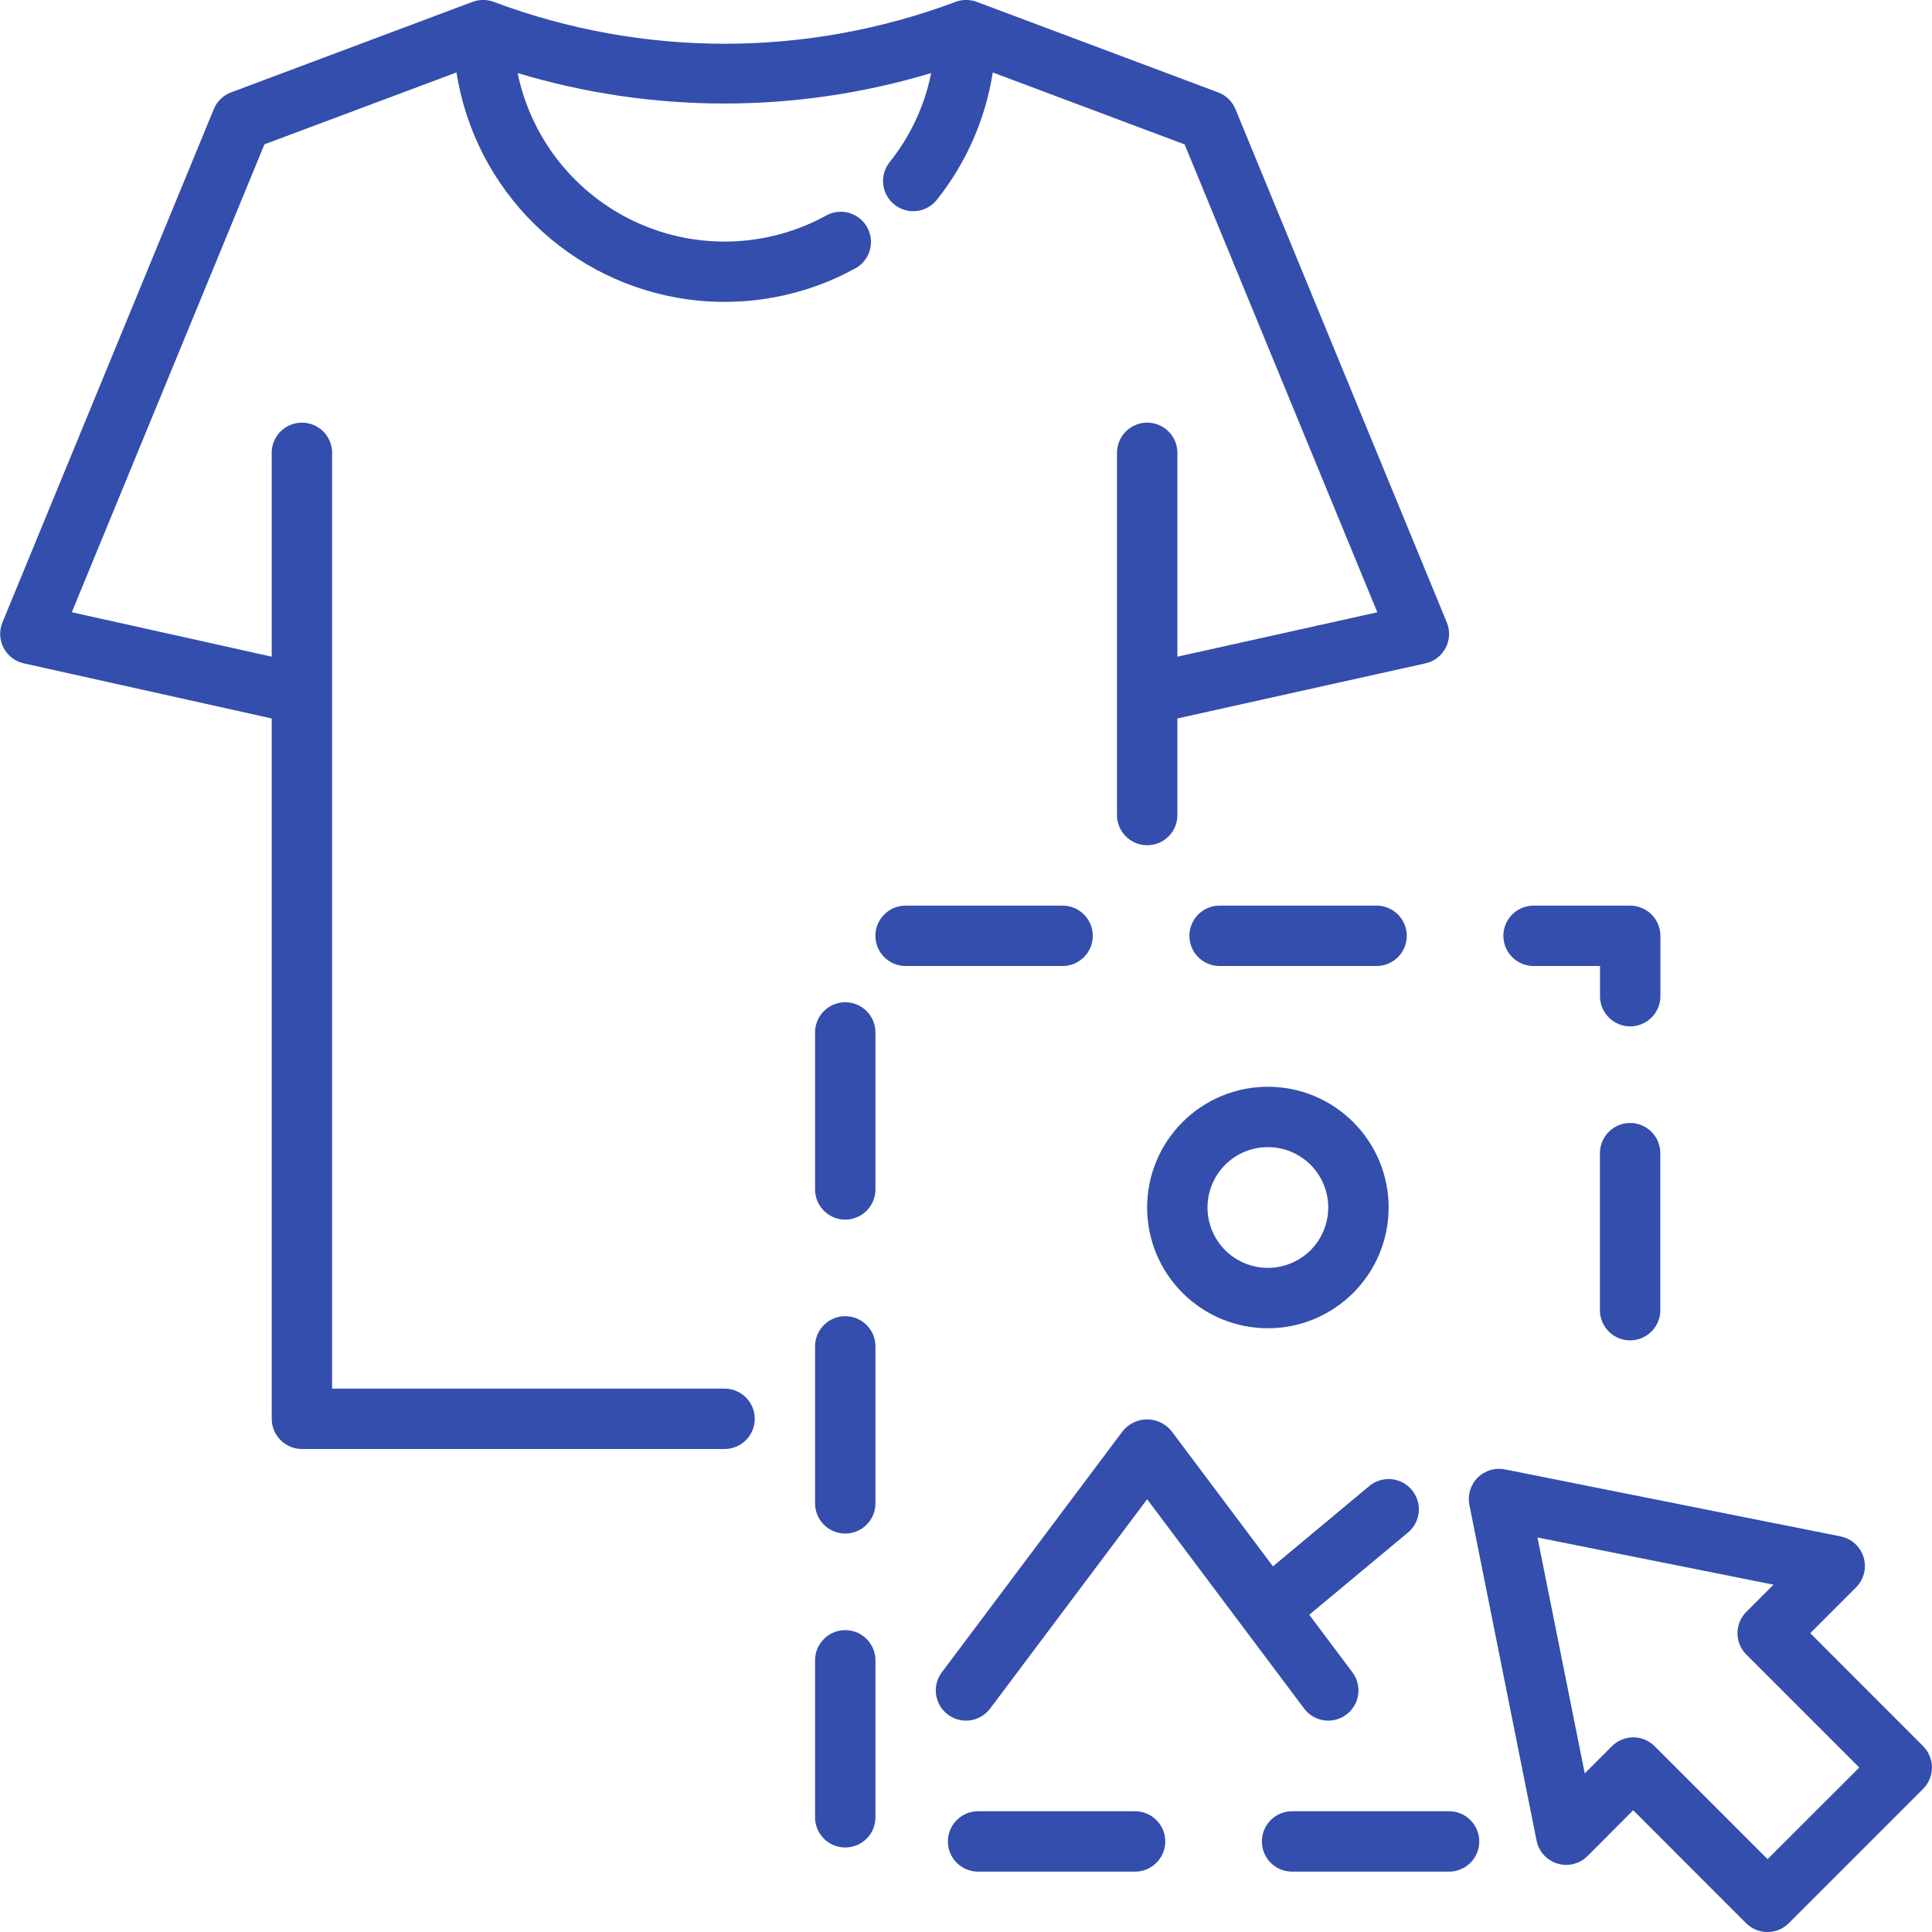
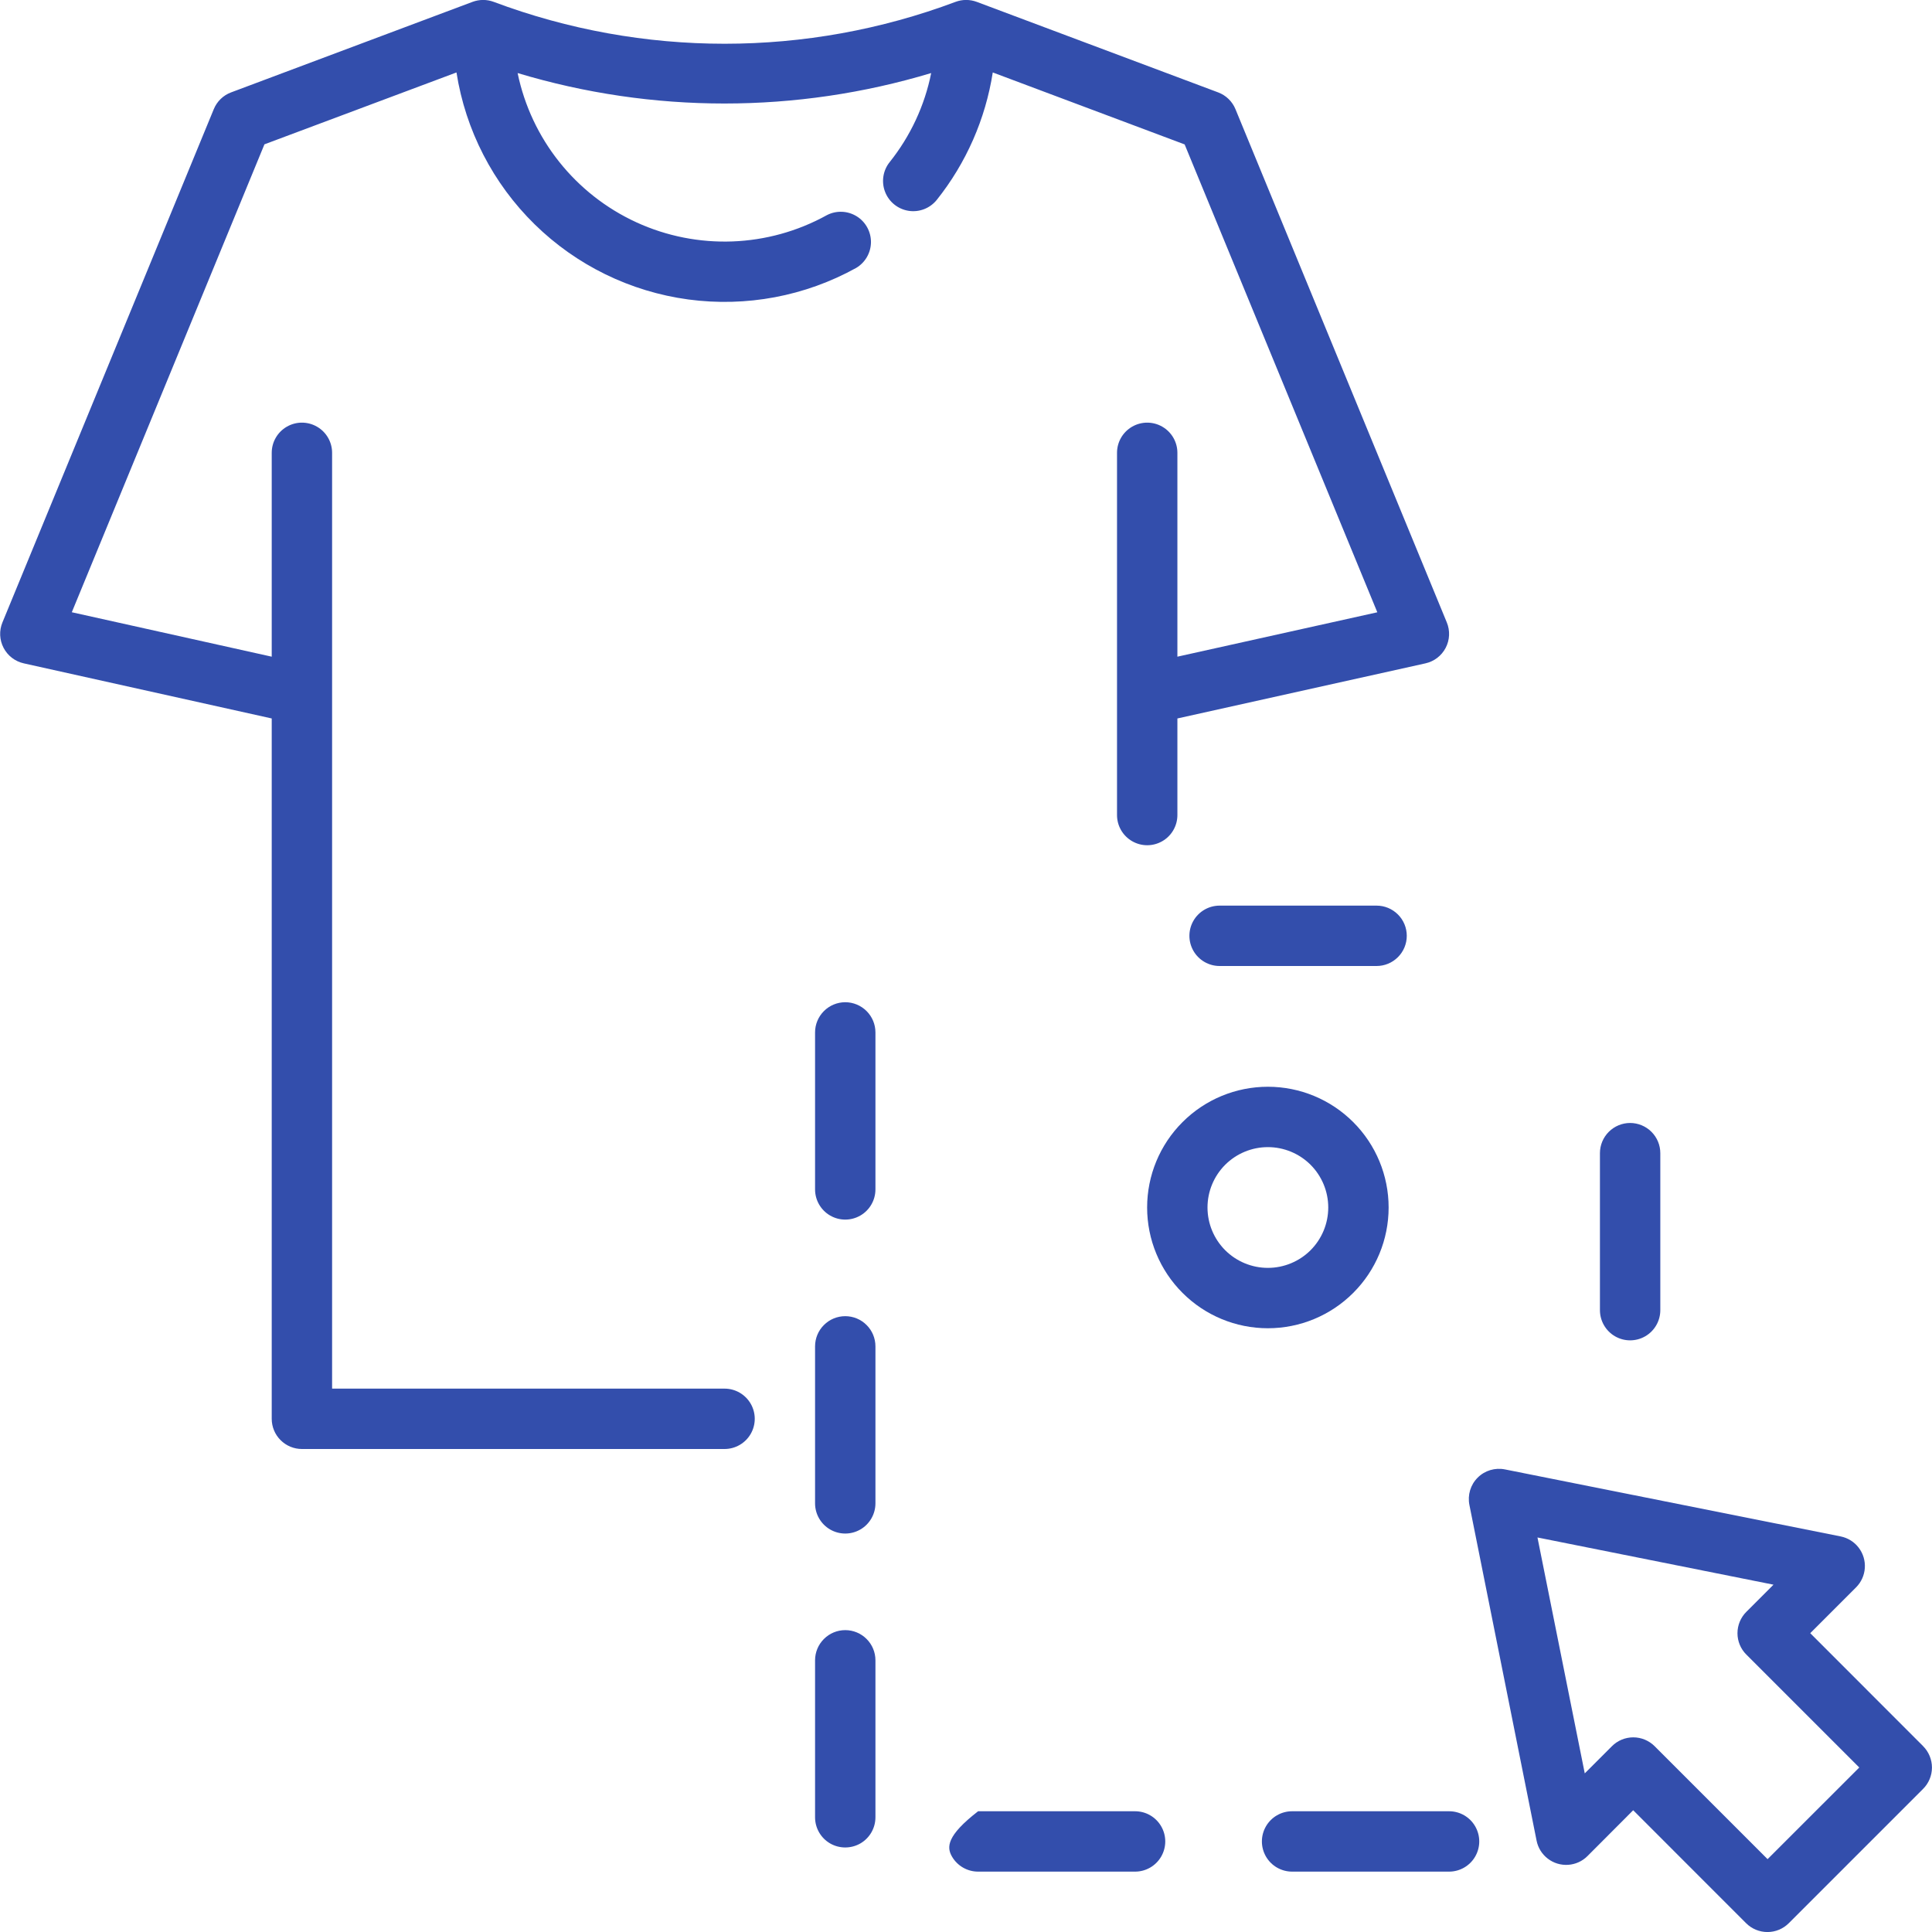
<svg xmlns="http://www.w3.org/2000/svg" width="48" height="48" viewBox="0 0 48 48" fill="none">
  <g id="noun-shirt-design-4517526" clip-path="url(#clip0_526_36686)">
    <g id="Group">
      <path id="Vector" d="M18.001 34.5H8.251V11.25C8.251 10.982 8.108 10.735 7.876 10.601C7.644 10.467 7.358 10.467 7.126 10.601C6.894 10.735 6.751 10.982 6.751 11.25V16.315L1.784 15.211L6.57 3.586L11.341 1.8C11.566 3.235 12.248 4.559 13.285 5.575C14.322 6.591 15.66 7.245 17.099 7.44C18.538 7.634 20.002 7.36 21.272 6.656C21.498 6.522 21.637 6.279 21.639 6.016C21.64 5.754 21.505 5.509 21.281 5.372C21.057 5.235 20.778 5.224 20.544 5.345C19.084 6.154 17.326 6.219 15.81 5.523C14.293 4.826 13.198 3.449 12.86 1.815C16.211 2.824 19.784 2.824 23.135 1.815C22.973 2.624 22.619 3.382 22.104 4.027C21.936 4.236 21.893 4.519 21.99 4.768C22.087 5.018 22.31 5.197 22.575 5.238C22.84 5.279 23.106 5.175 23.274 4.966C24.005 4.049 24.484 2.958 24.665 1.8L29.432 3.588L34.219 15.212L29.252 16.315V11.25C29.252 10.982 29.109 10.735 28.877 10.601C28.645 10.467 28.359 10.467 28.127 10.601C27.895 10.735 27.752 10.982 27.752 11.25V20.25C27.752 20.518 27.895 20.765 28.127 20.899C28.359 21.033 28.645 21.033 28.877 20.899C29.109 20.765 29.252 20.518 29.252 20.25V17.85L35.414 16.481C35.631 16.433 35.815 16.292 35.917 16.096C36.02 15.899 36.03 15.668 35.945 15.463L30.695 2.713C30.616 2.52 30.46 2.369 30.266 2.296L24.266 0.046C24.096 -0.017 23.91 -0.017 23.741 0.046C20.042 1.434 15.965 1.434 12.265 0.046C12.096 -0.017 11.91 -0.017 11.741 0.046L5.74 2.296C5.545 2.369 5.39 2.52 5.311 2.713L0.061 15.463C-0.024 15.668 -0.014 15.899 0.089 16.096C0.191 16.292 0.375 16.433 0.592 16.481L6.751 17.85V35.25C6.751 35.449 6.83 35.64 6.971 35.78C7.112 35.921 7.302 36 7.501 36H18.001C18.269 36 18.517 35.857 18.651 35.625C18.785 35.393 18.785 35.107 18.651 34.875C18.517 34.643 18.269 34.5 18.001 34.5L18.001 34.5Z" fill="#334EAC" />
      <path id="Vector_2" d="M47.781 43.384L44.975 40.576L46.113 39.438H46.113C46.242 39.309 46.319 39.138 46.331 38.957C46.343 38.775 46.289 38.596 46.178 38.451C46.068 38.307 45.909 38.208 45.73 38.172L37.39 36.507C37.144 36.458 36.889 36.534 36.712 36.712C36.534 36.889 36.458 37.144 36.507 37.39L38.176 45.73C38.211 45.909 38.311 46.068 38.455 46.178C38.599 46.289 38.779 46.343 38.961 46.331C39.142 46.319 39.313 46.242 39.441 46.113L40.576 44.975L43.381 47.781C43.522 47.922 43.713 48.001 43.912 48.001C44.111 48.001 44.301 47.922 44.442 47.781L47.778 44.445V44.445C47.919 44.305 47.998 44.114 47.999 43.916C47.999 43.717 47.921 43.526 47.781 43.385L47.781 43.384ZM43.915 46.19L41.109 43.384C40.968 43.243 40.777 43.164 40.578 43.164C40.379 43.164 40.188 43.243 40.048 43.384L39.373 44.059L38.198 38.198L44.062 39.371L43.387 40.046C43.246 40.187 43.167 40.378 43.167 40.577C43.167 40.776 43.246 40.967 43.387 41.107L46.193 43.913L43.915 46.19Z" fill="#334EAC" />
-       <path id="Vector_3" d="M38.102 24H39.752V24.75C39.752 25.018 39.895 25.265 40.127 25.399C40.359 25.533 40.645 25.533 40.877 25.399C41.109 25.265 41.252 25.018 41.252 24.75V23.25C41.252 23.051 41.172 22.86 41.032 22.72C40.891 22.579 40.7 22.5 40.502 22.5H38.102C37.834 22.5 37.586 22.643 37.452 22.875C37.318 23.107 37.318 23.393 37.452 23.625C37.586 23.857 37.834 24 38.102 24Z" fill="#334EAC" />
      <path id="Vector_4" d="M21 40.5C20.801 40.5 20.61 40.579 20.47 40.72C20.329 40.86 20.25 41.051 20.25 41.25V45.15C20.25 45.418 20.393 45.666 20.625 45.8C20.857 45.933 21.143 45.933 21.375 45.8C21.607 45.666 21.75 45.418 21.75 45.15V41.25C21.75 41.051 21.671 40.86 21.53 40.72C21.39 40.579 21.199 40.5 21 40.5Z" fill="#334EAC" />
      <path id="Vector_5" d="M34.951 23.25C34.951 23.051 34.872 22.86 34.731 22.72C34.59 22.579 34.4 22.5 34.201 22.5H30.301C30.033 22.5 29.785 22.643 29.651 22.875C29.517 23.107 29.517 23.393 29.651 23.625C29.785 23.857 30.033 24 30.301 24H34.201C34.4 24 34.59 23.921 34.731 23.78C34.872 23.64 34.951 23.449 34.951 23.25Z" fill="#334EAC" />
      <path id="Vector_6" d="M40.5 27.9C40.301 27.9 40.11 27.98 39.97 28.12C39.829 28.261 39.75 28.451 39.75 28.65V32.55C39.75 32.818 39.893 33.066 40.125 33.2C40.357 33.334 40.643 33.334 40.875 33.2C41.107 33.066 41.25 32.818 41.25 32.55V28.65C41.25 28.451 41.171 28.261 41.03 28.12C40.89 27.98 40.699 27.9 40.5 27.9Z" fill="#334EAC" />
      <path id="Vector_7" d="M36.002 45H32.102C31.834 45 31.586 45.143 31.452 45.375C31.318 45.607 31.318 45.893 31.452 46.125C31.586 46.357 31.834 46.5 32.102 46.5H36.002C36.27 46.5 36.517 46.357 36.651 46.125C36.785 45.893 36.785 45.607 36.651 45.375C36.517 45.143 36.27 45 36.002 45Z" fill="#334EAC" />
-       <path id="Vector_8" d="M27.15 23.25C27.15 23.051 27.071 22.86 26.93 22.72C26.79 22.579 26.599 22.5 26.4 22.5H22.5C22.232 22.5 21.985 22.643 21.85 22.875C21.716 23.107 21.716 23.393 21.85 23.625C21.985 23.857 22.232 24 22.5 24H26.4C26.599 24 26.79 23.921 26.93 23.78C27.071 23.64 27.15 23.449 27.15 23.25Z" fill="#334EAC" />
-       <path id="Vector_9" d="M28.201 45H24.301C24.033 45 23.785 45.143 23.651 45.375C23.517 45.607 23.517 45.893 23.651 46.125C23.785 46.357 24.033 46.5 24.301 46.5H28.201C28.469 46.5 28.716 46.357 28.85 46.125C28.984 45.893 28.984 45.607 28.85 45.375C28.716 45.143 28.469 45 28.201 45Z" fill="#334EAC" />
+       <path id="Vector_9" d="M28.201 45H24.301C23.517 45.607 23.517 45.893 23.651 46.125C23.785 46.357 24.033 46.5 24.301 46.5H28.201C28.469 46.5 28.716 46.357 28.85 46.125C28.984 45.893 28.984 45.607 28.85 45.375C28.716 45.143 28.469 45 28.201 45Z" fill="#334EAC" />
      <path id="Vector_10" d="M21 24.9C20.801 24.9 20.61 24.98 20.47 25.12C20.329 25.261 20.25 25.451 20.25 25.65V29.55C20.25 29.818 20.393 30.066 20.625 30.2C20.857 30.334 21.143 30.334 21.375 30.2C21.607 30.066 21.75 29.818 21.75 29.55V25.65C21.75 25.451 21.671 25.261 21.53 25.12C21.39 24.98 21.199 24.9 21 24.9Z" fill="#334EAC" />
      <path id="Vector_11" d="M21 32.7C20.801 32.7 20.61 32.779 20.47 32.92C20.329 33.06 20.25 33.251 20.25 33.45V37.35C20.25 37.618 20.393 37.866 20.625 38C20.857 38.134 21.143 38.134 21.375 38C21.607 37.866 21.75 37.618 21.75 37.35V33.45C21.75 33.251 21.671 33.06 21.53 32.92C21.39 32.779 21.199 32.7 21 32.7Z" fill="#334EAC" />
-       <path id="Vector_12" d="M24.6 42.448L28.5 37.248L32.4 42.448C32.561 42.662 32.824 42.775 33.09 42.743C33.356 42.71 33.584 42.539 33.69 42.293C33.795 42.046 33.761 41.762 33.6 41.548L32.528 40.118L34.981 38.075C35.187 37.903 35.286 37.634 35.24 37.37C35.194 37.106 35.011 36.886 34.759 36.793C34.507 36.701 34.225 36.749 34.019 36.921L31.626 38.916L29.1 35.548C28.952 35.369 28.732 35.265 28.5 35.265C28.268 35.265 28.048 35.369 27.9 35.548L23.4 41.548C23.239 41.762 23.205 42.046 23.31 42.293C23.416 42.539 23.644 42.71 23.91 42.743C24.176 42.775 24.439 42.662 24.6 42.448Z" fill="#334EAC" />
      <path id="Vector_13" d="M31.5 27C30.704 27 29.941 27.316 29.379 27.879C28.816 28.441 28.5 29.204 28.5 30C28.5 30.796 28.816 31.559 29.379 32.121C29.941 32.684 30.704 33 31.5 33C32.296 33 33.059 32.684 33.621 32.121C34.184 31.559 34.5 30.796 34.5 30C34.5 29.204 34.184 28.441 33.621 27.879C33.059 27.316 32.296 27 31.5 27ZM31.5 31.5C31.102 31.5 30.721 31.342 30.439 31.061C30.158 30.779 30 30.398 30 30C30 29.602 30.158 29.221 30.439 28.939C30.721 28.658 31.102 28.5 31.5 28.5C31.898 28.5 32.279 28.658 32.561 28.939C32.842 29.221 33 29.602 33 30C33 30.398 32.842 30.779 32.561 31.061C32.279 31.342 31.898 31.5 31.5 31.5Z" fill="#334EAC" />
    </g>
  </g>
  <defs>
    <clipPath id="clip0_526_36686">
      <rect width="48" height="48" fill="white" />
    </clipPath>
  </defs>
</svg>